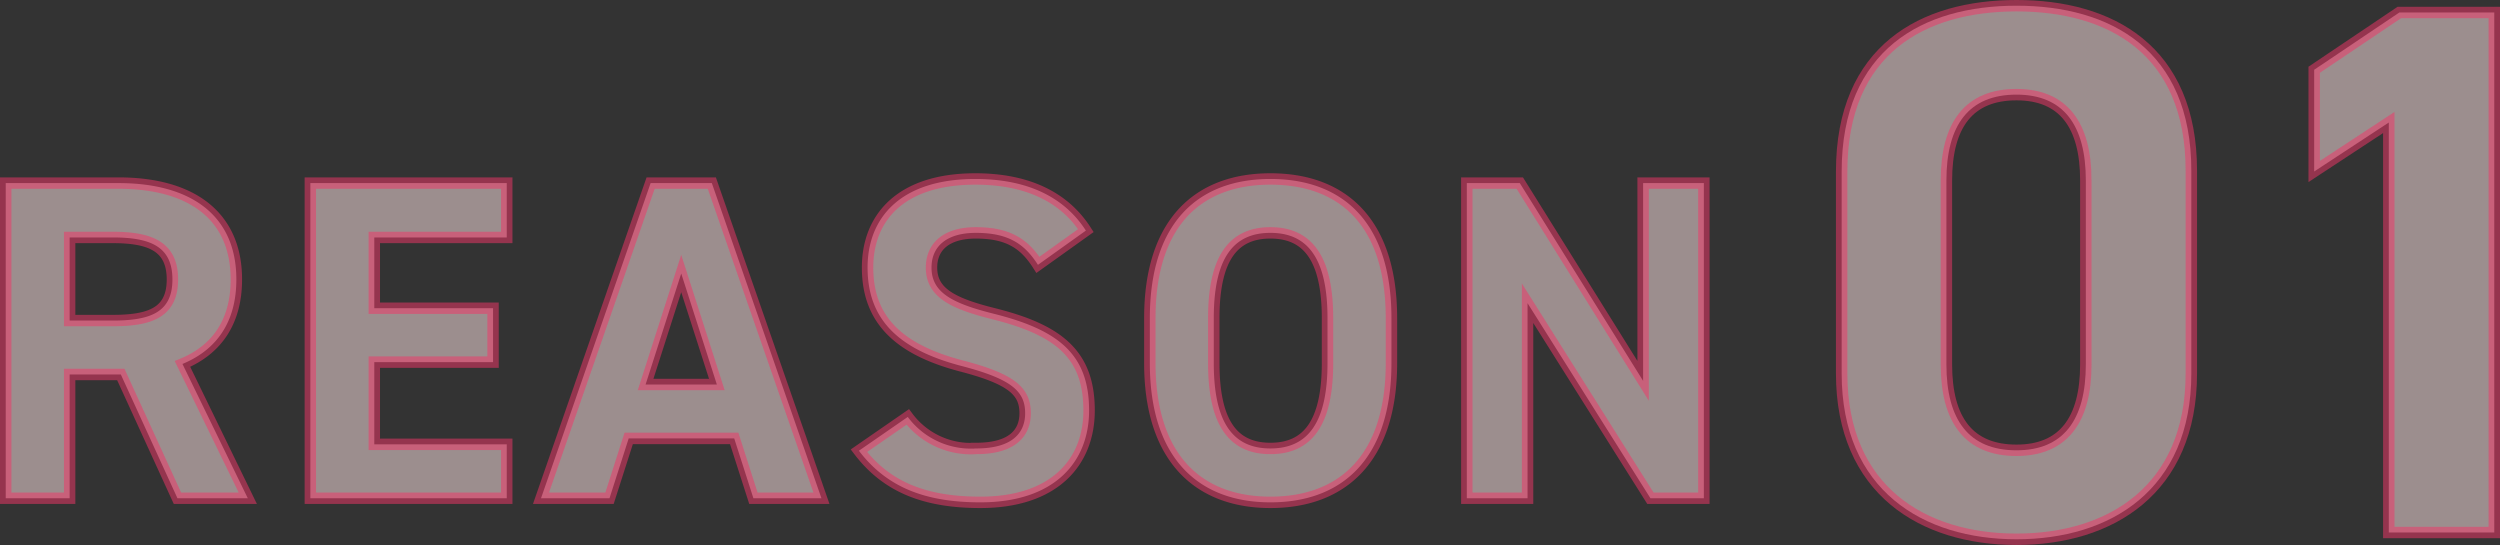
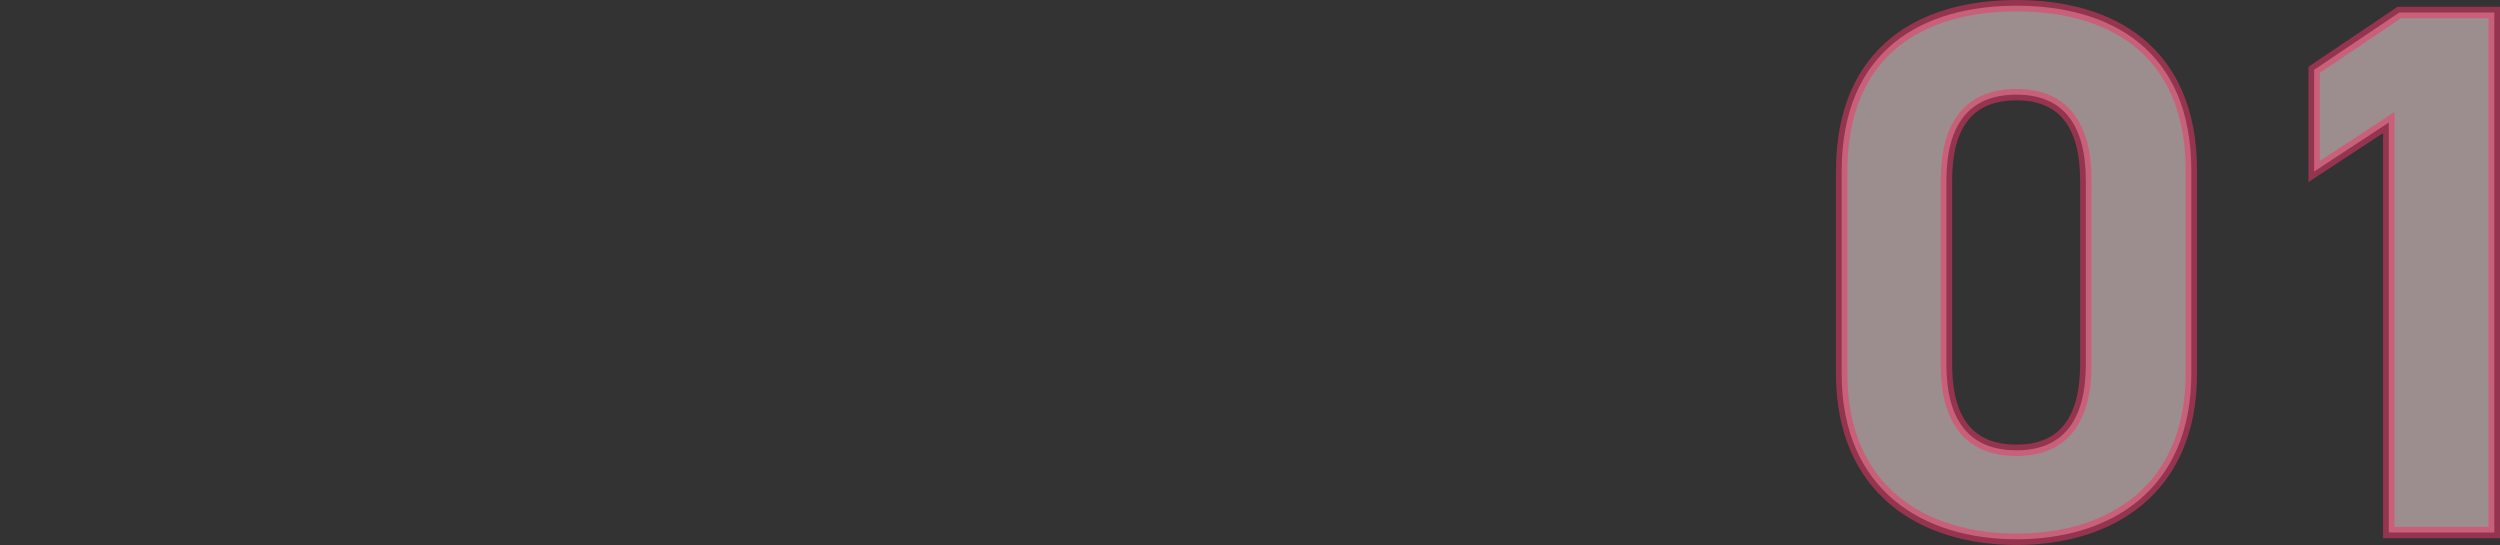
<svg xmlns="http://www.w3.org/2000/svg" width="218.944" height="47.728" viewBox="0 0 218.944 47.728">
  <rect x="0" y="0" width="218.944" height="47.728" fill="#333333" stroke="none" />
  <g id="グループ_640" data-name="グループ 640" transform="translate(-80.22 -2307.366)">
    <path id="パス_4427" data-name="パス 4427" d="M33.132-31.68c0-10.626-7.128-14.454-15.312-14.454S2.508-42.306,2.508-31.614v17.688C2.508-3.7,9.636.594,17.82.594S33.132-3.7,33.132-13.926Zm-9.24.858v16.1c0,4.884-1.98,7.524-6.072,7.524-4.158,0-6.138-2.64-6.138-7.524v-16.1c0-4.884,1.98-7.524,6.138-7.524C21.912-38.346,23.892-35.706,23.892-30.822ZM59.664-45.54H51.348L43.89-40.524v8.91l6.534-4.29V0h9.24Z" transform="translate(239 2354)" fill="#ffe5e5" stroke="#f23668" stroke-width="1" opacity="0.513" />
-     <path id="パス_4428" data-name="パス 4428" d="M23.92,0,18.2-11.76c3-1.24,4.72-3.68,4.72-7.4,0-5.6-3.96-8.44-10.32-8.44H2.72V0h5.6V-10.84H12.8L17.76,0ZM8.32-15.56v-7.28h3.76c3.32,0,5.24.8,5.24,3.68s-1.92,3.6-5.24,3.6ZM29.4-27.6V0H46.6V-4.72H35v-7.2H45.4v-4.72H35v-6.2H46.6V-27.6ZM55.6,0l1.68-5.24h9.24L68.2,0h5.96l-9.6-27.6H59.2L49.6,0Zm6.28-19.68L65-9.96H58.76Zm35.44-3.76c-1.96-3.04-5.28-4.52-9.68-4.52-6.56,0-9.44,3.4-9.44,7.76,0,4.56,2.72,7.16,8.16,8.6C90.84-10.44,92-9.36,92-7.44c0,1.68-1.08,3.08-4.28,3.08a6.9,6.9,0,0,1-6-2.76L77.44-4.16C79.88-.96,83.24.36,88.08.36c6.48,0,9.52-3.52,9.52-8.04,0-4.88-2.6-7.04-8.36-8.48-3.68-.92-5.44-1.88-5.44-4.04,0-1.88,1.36-3.04,3.88-3.04,2.8,0,4.24.92,5.44,2.8Zm26.76,11.6v-3.92c0-8.52-4.36-12.2-10.6-12.2-6.2,0-10.56,3.68-10.56,12.2v3.92c0,8.44,4.36,12.2,10.56,12.2C119.72.36,124.08-3.4,124.08-11.84Zm-15.56-3.92c0-5.28,1.72-7.48,4.96-7.48s5,2.2,5,7.48v3.92c0,5.28-1.76,7.48-5,7.48s-4.96-2.2-4.96-7.48Zm37.6-11.84v17.32L135.32-27.6h-4.64V0H136V-17.08L146.76,0h4.68V-27.6Z" transform="translate(78 2351)" fill="#ffe5e5" stroke="#f23668" stroke-width="1" opacity="0.513" />
  </g>
</svg>